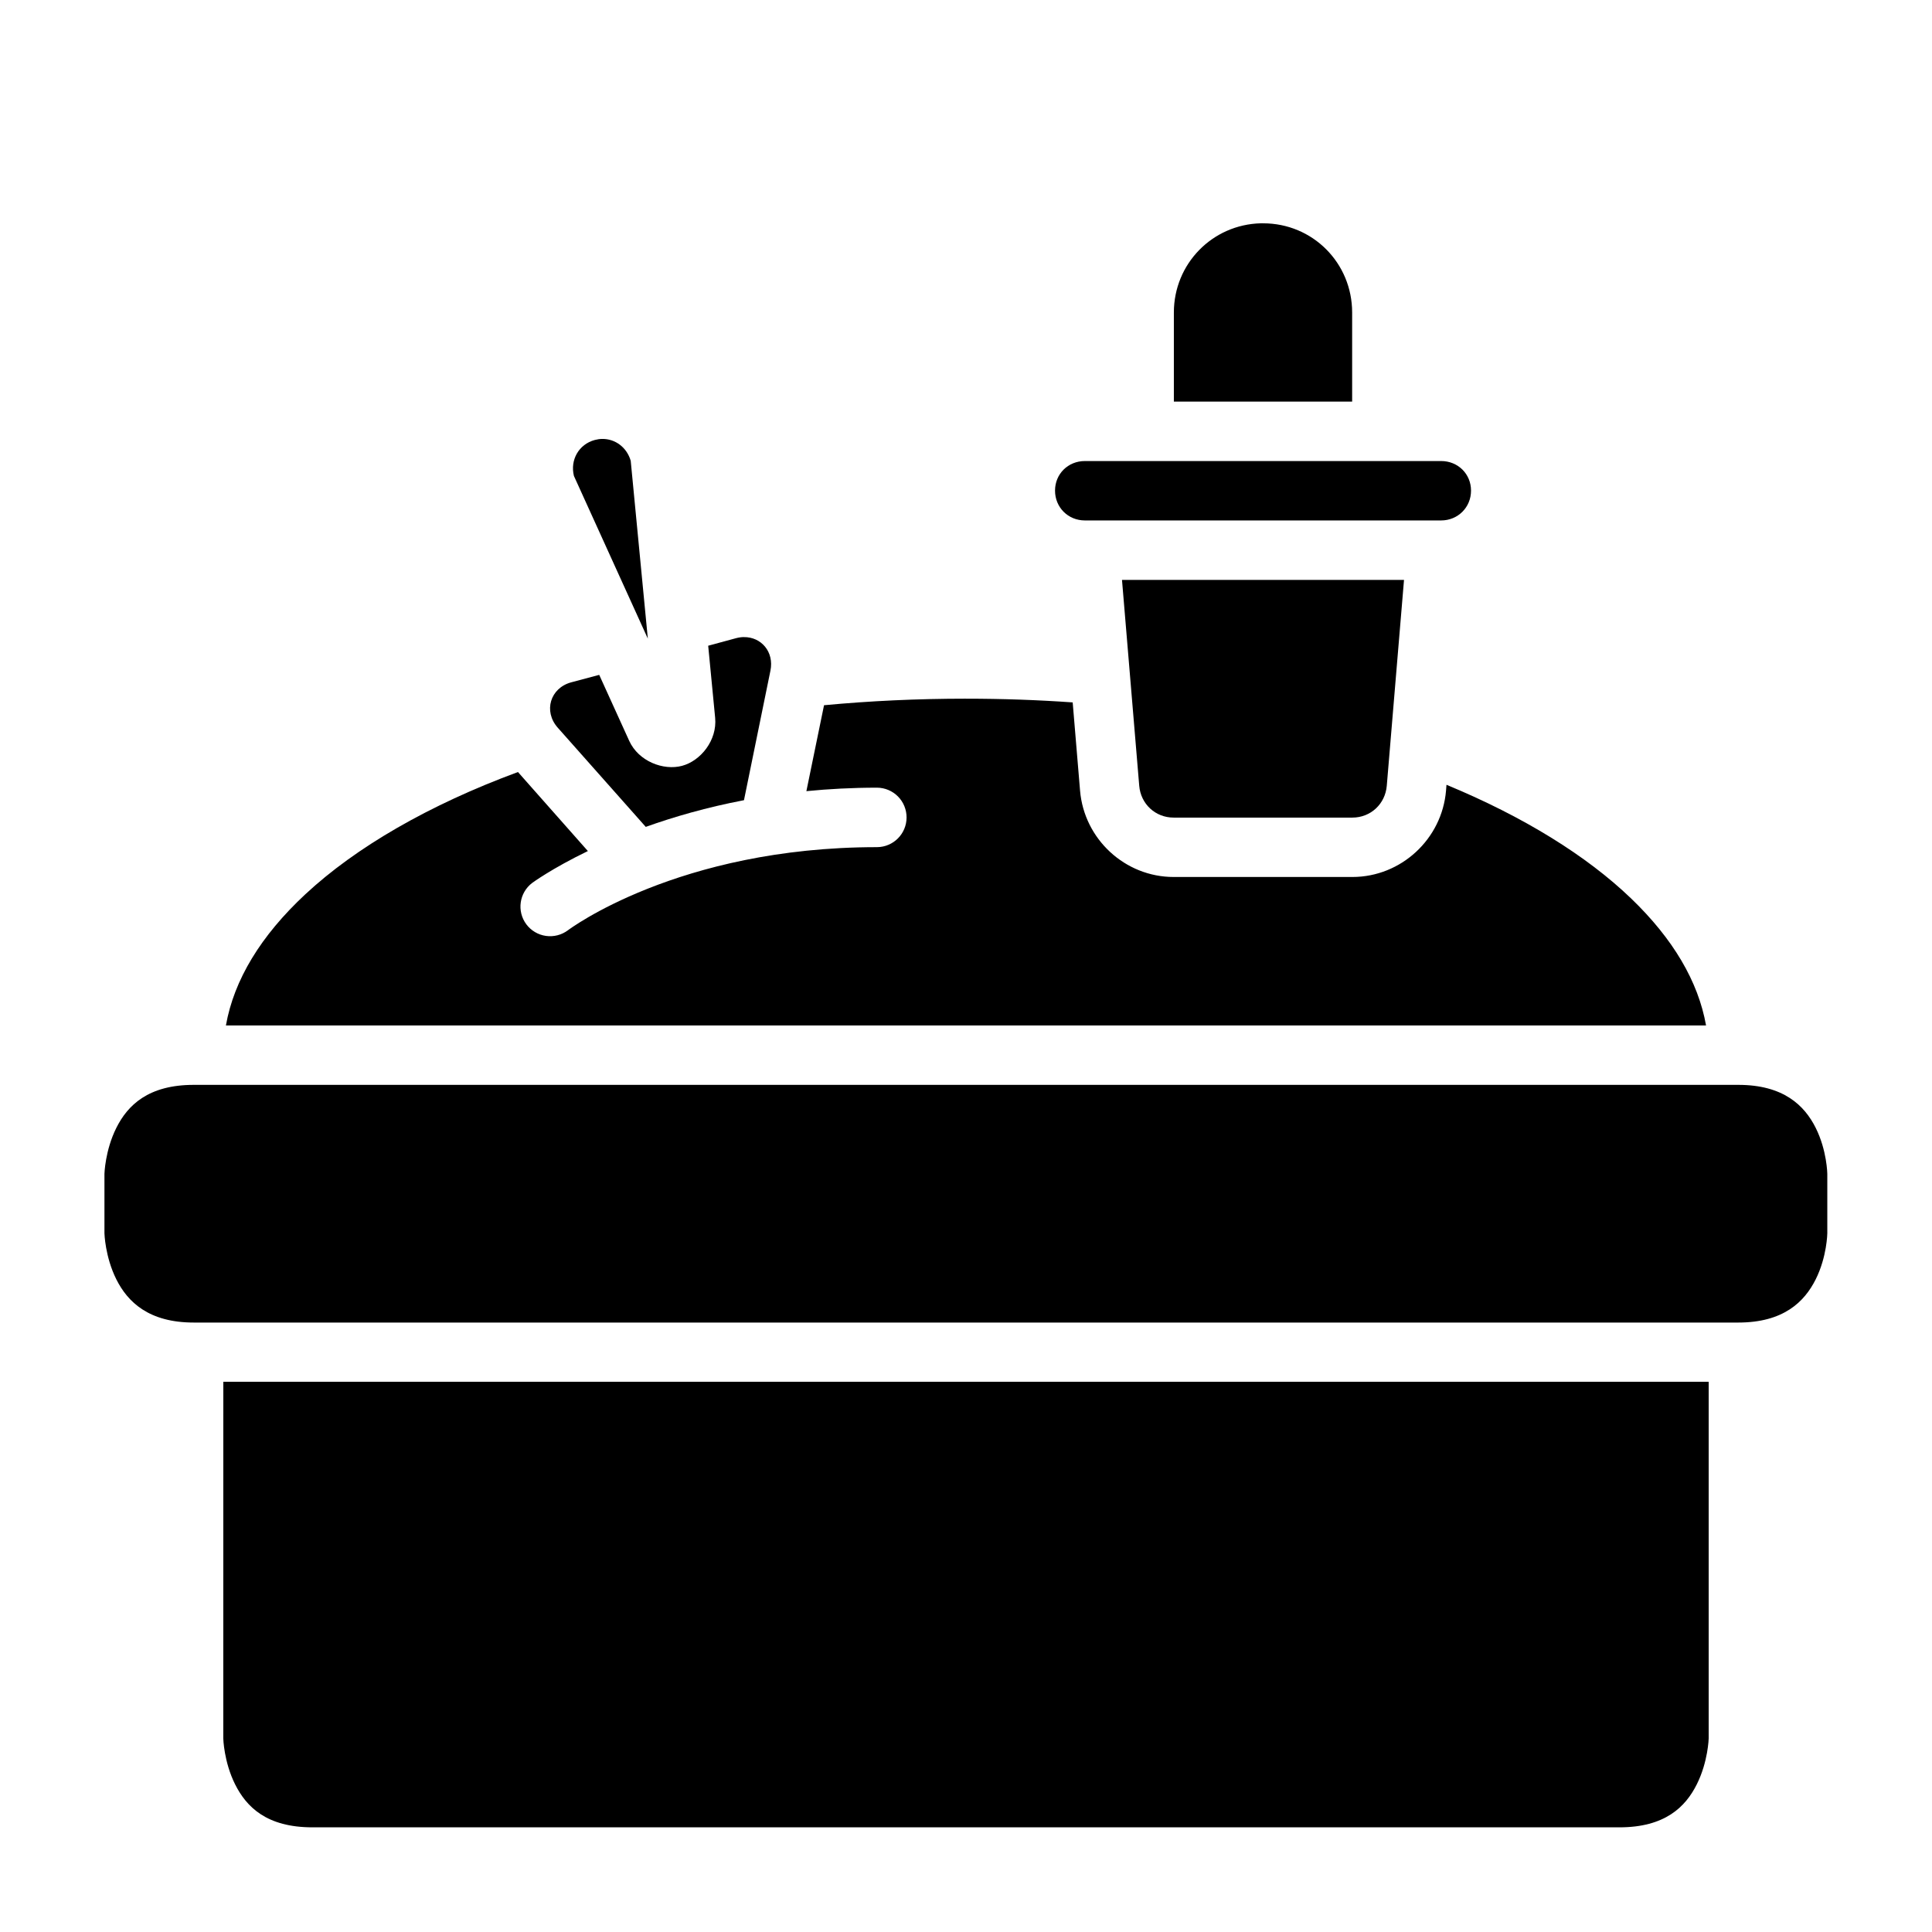
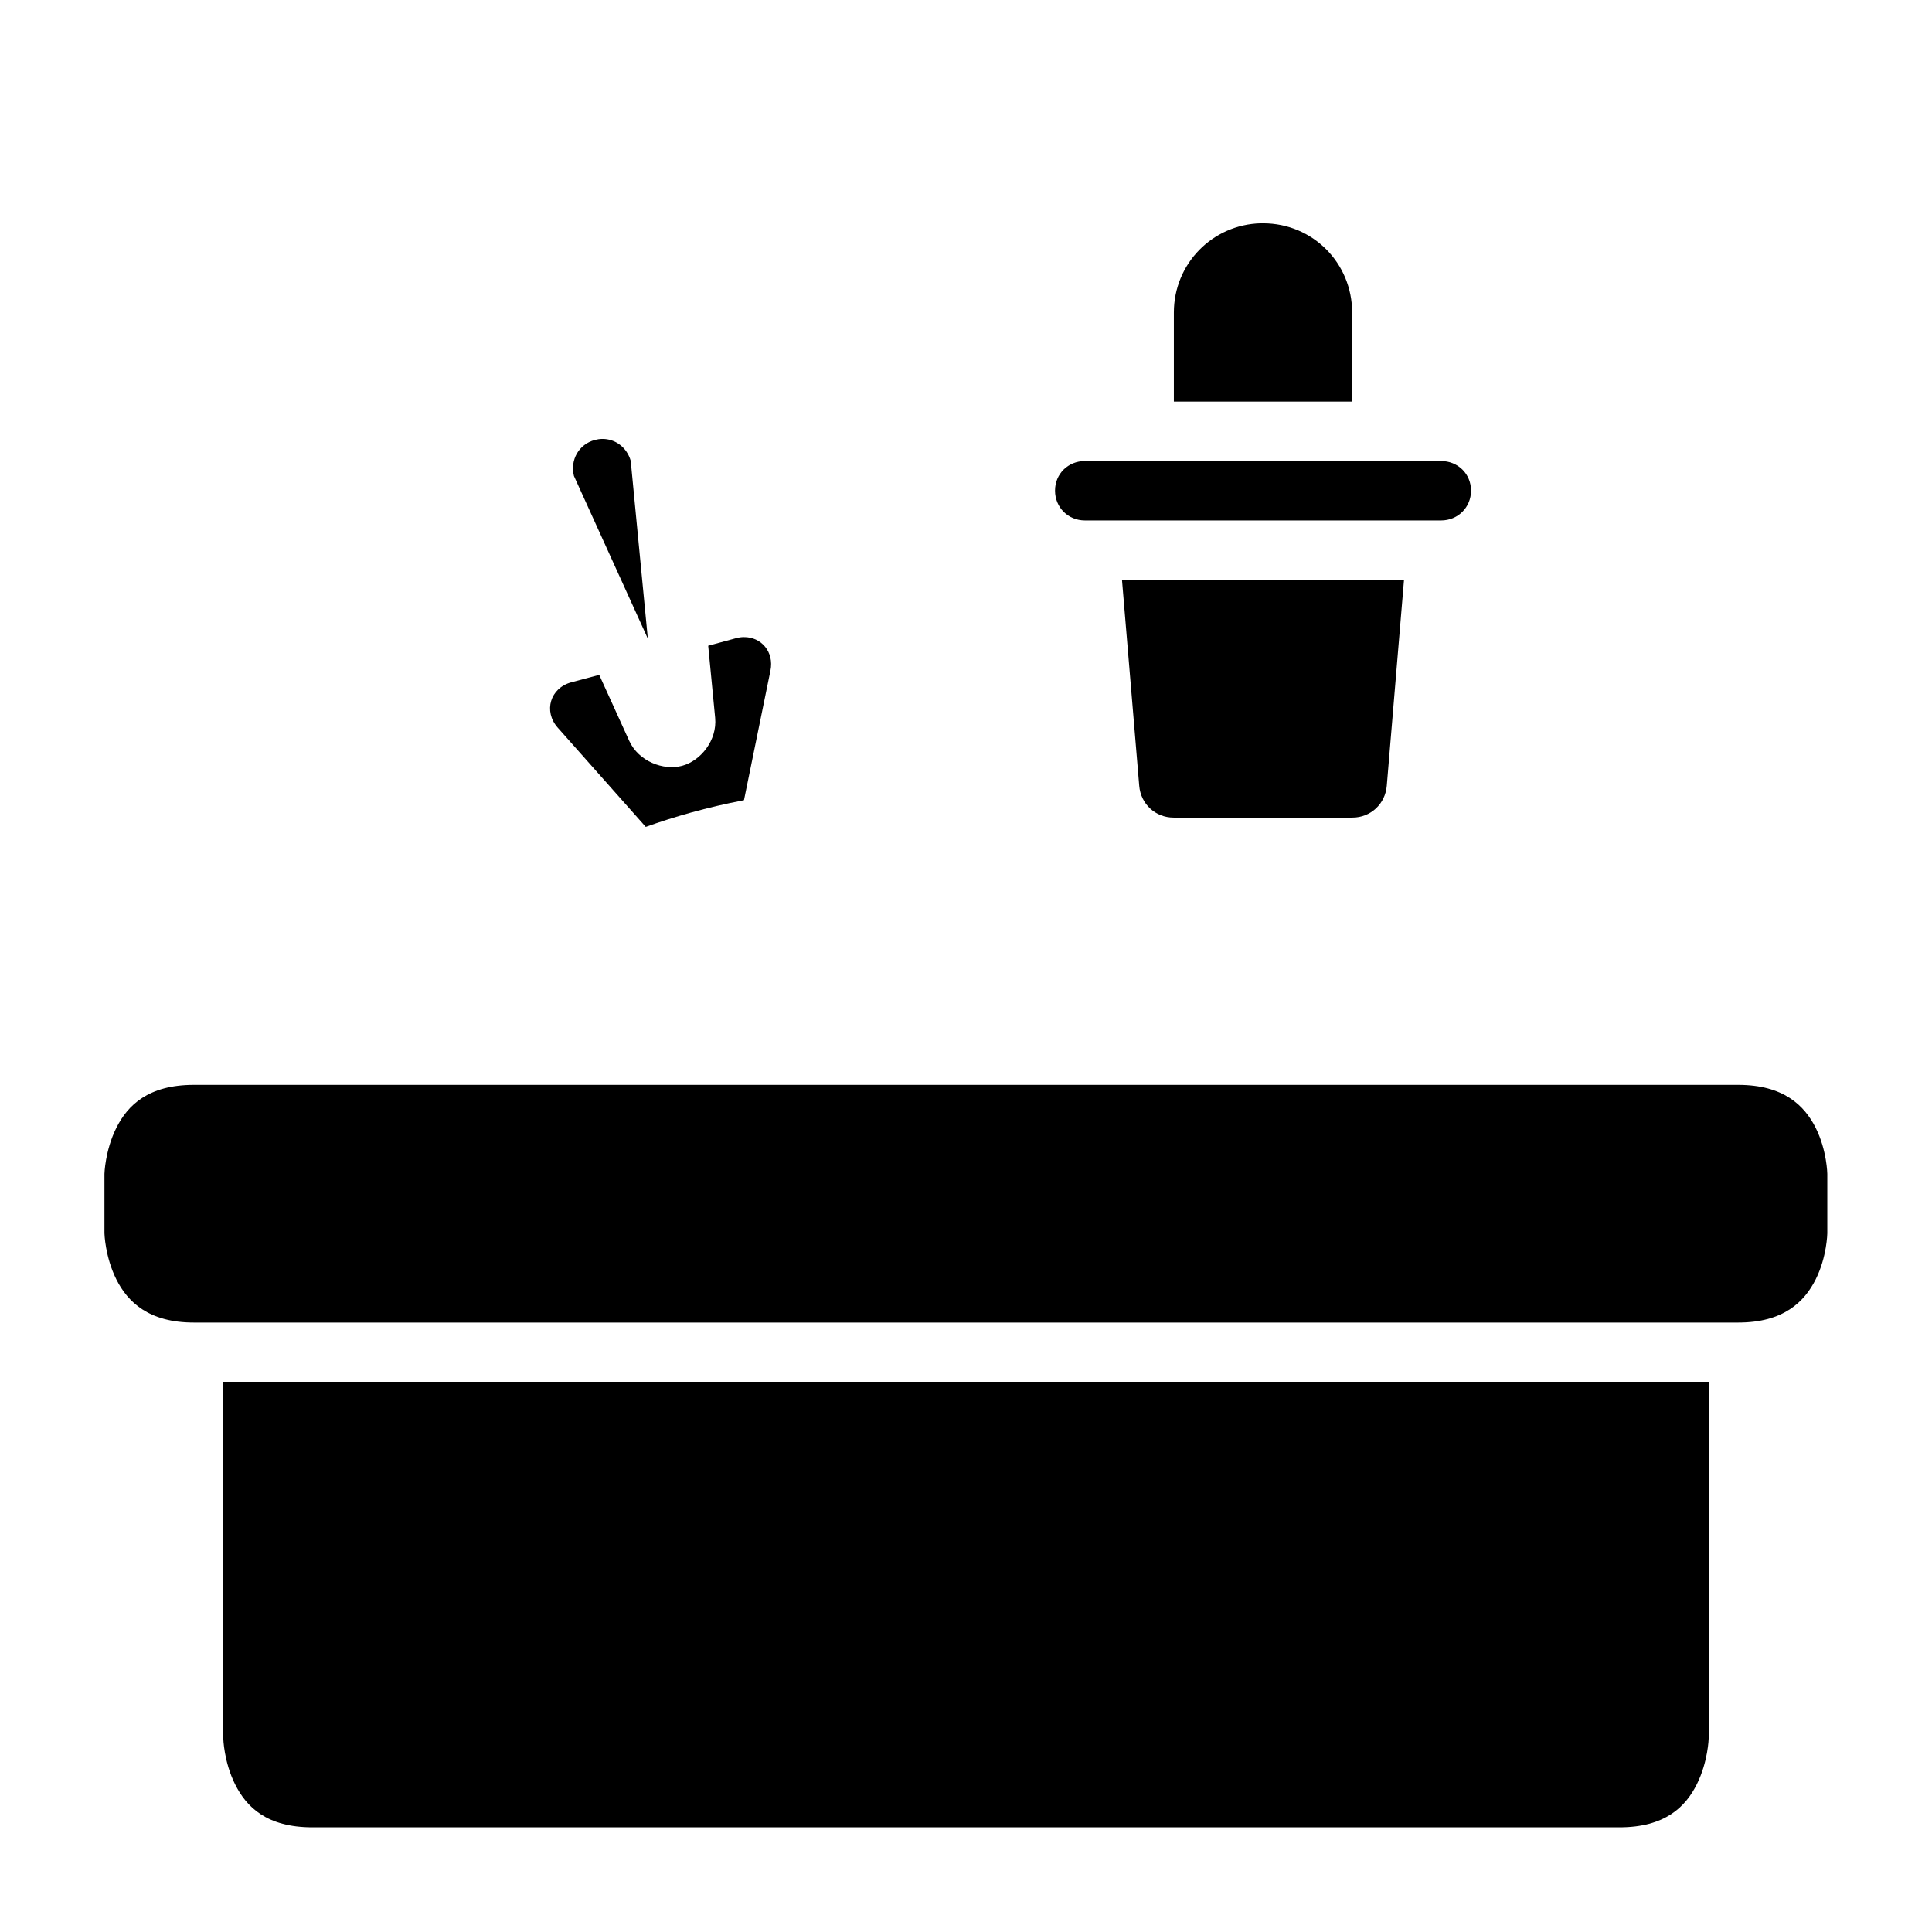
<svg xmlns="http://www.w3.org/2000/svg" fill="#000000" width="800px" height="800px" version="1.1" viewBox="144 144 512 512">
  <g>
    <path d="m203.18 510.18h393.64v94.496s-0.152 6.199-3.152 12.191c-2.996 5.996-8.438 11.395-20.512 11.395h-346.34c-12.152 0-17.512-5.398-20.512-11.395-2.996-5.996-3.133-12.191-3.133-12.191z" />
    <path d="m195.34 431.5h409.33c11.914 0 17.512 5.398 20.512 11.395 2.996 5.996 3.074 12.191 3.074 12.191v15.742s-0.078 6.215-3.074 12.207c-3 5.996-8.566 11.453-20.512 11.453h-409.33c-11.918 0-17.512-5.461-20.512-11.453-2.996-5.996-3.148-12.207-3.148-12.207v-15.742s0.156-6.199 3.152-12.191c2.996-5.996 8.469-11.395 20.512-11.395z" />
-     <path d="m400 329.16c9.598 0 19.043 0.332 28.273 0.984l1.953 23.371c1.07 12.848 11.91 22.895 24.801 22.895h47.371c12.891 0 23.746-10.047 24.816-22.895l0.121-1.539c20.383 8.434 37.133 18.789 48.922 30.121 11.125 10.695 17.797 21.992 19.863 33.656h-392.25c2.137-12.07 9.223-23.754 21.047-34.762 13.383-12.453 32.746-23.676 56.348-32.395l18.527 20.941c-9.602 4.644-14.746 8.441-14.746 8.441l0.004-0.004c-3.449 2.609-4.148 7.508-1.566 10.98 1.254 1.672 3.121 2.781 5.191 3.074 2.07 0.293 4.176-0.25 5.848-1.508 0 0 29.031-22.016 81.887-22.016 4.324-0.02 7.824-3.519 7.84-7.844 0.012-2.09-0.809-4.098-2.277-5.586-1.473-1.484-3.473-2.324-5.562-2.332-6.547 0-12.789 0.34-18.711 0.922l4.676-22.77c12.172-1.148 24.762-1.738 37.621-1.738z" />
    <path d="m341.1 312.84c4.633-0.082 8.09 3.914 7.074 8.887l-7.012 34.332c-9.891 1.891-18.602 4.414-26.031 7.074l-23.324-26.293c-3.848-4.34-2.004-10.523 3.598-12.023l7.394-1.969 7.949 17.48c2.477 5.445 9.078 7.949 14.008 6.625 4.93-1.32 9.34-6.773 8.766-12.73l-1.844-19.098 7.379-2c0.699-0.188 1.383-0.281 2.043-0.293z" />
    <path d="m441.34 297.68h74.738l-4.566 54.551c-0.402 4.828-4.273 8.441-9.117 8.441h-47.371c-4.844 0-8.715-3.613-9.117-8.441z" />
    <path d="m431.5 266.18h94.418c4.441 0 7.918 3.402 7.918 7.84 0 4.441-3.481 7.902-7.918 7.902h-94.418c-4.441 0-7.906-3.461-7.906-7.902s3.465-7.84 7.906-7.84z" />
    <path d="m303.58 260.32c3.481-0.047 6.547 2.254 7.566 5.797l4.535 47.125-19.586-43.113c-1.055-4.238 1.297-8.398 5.535-9.531 0.664-0.176 1.309-0.27 1.953-0.277z" />
    <path d="m478.13 203.18c0.203-0.004 0.41 0 0.613 0 13.141 0 23.59 10.508 23.59 23.645v23.602h-47.246v-23.602c0-12.93 10.199-23.324 23.047-23.648z" />
  </g>
</svg>